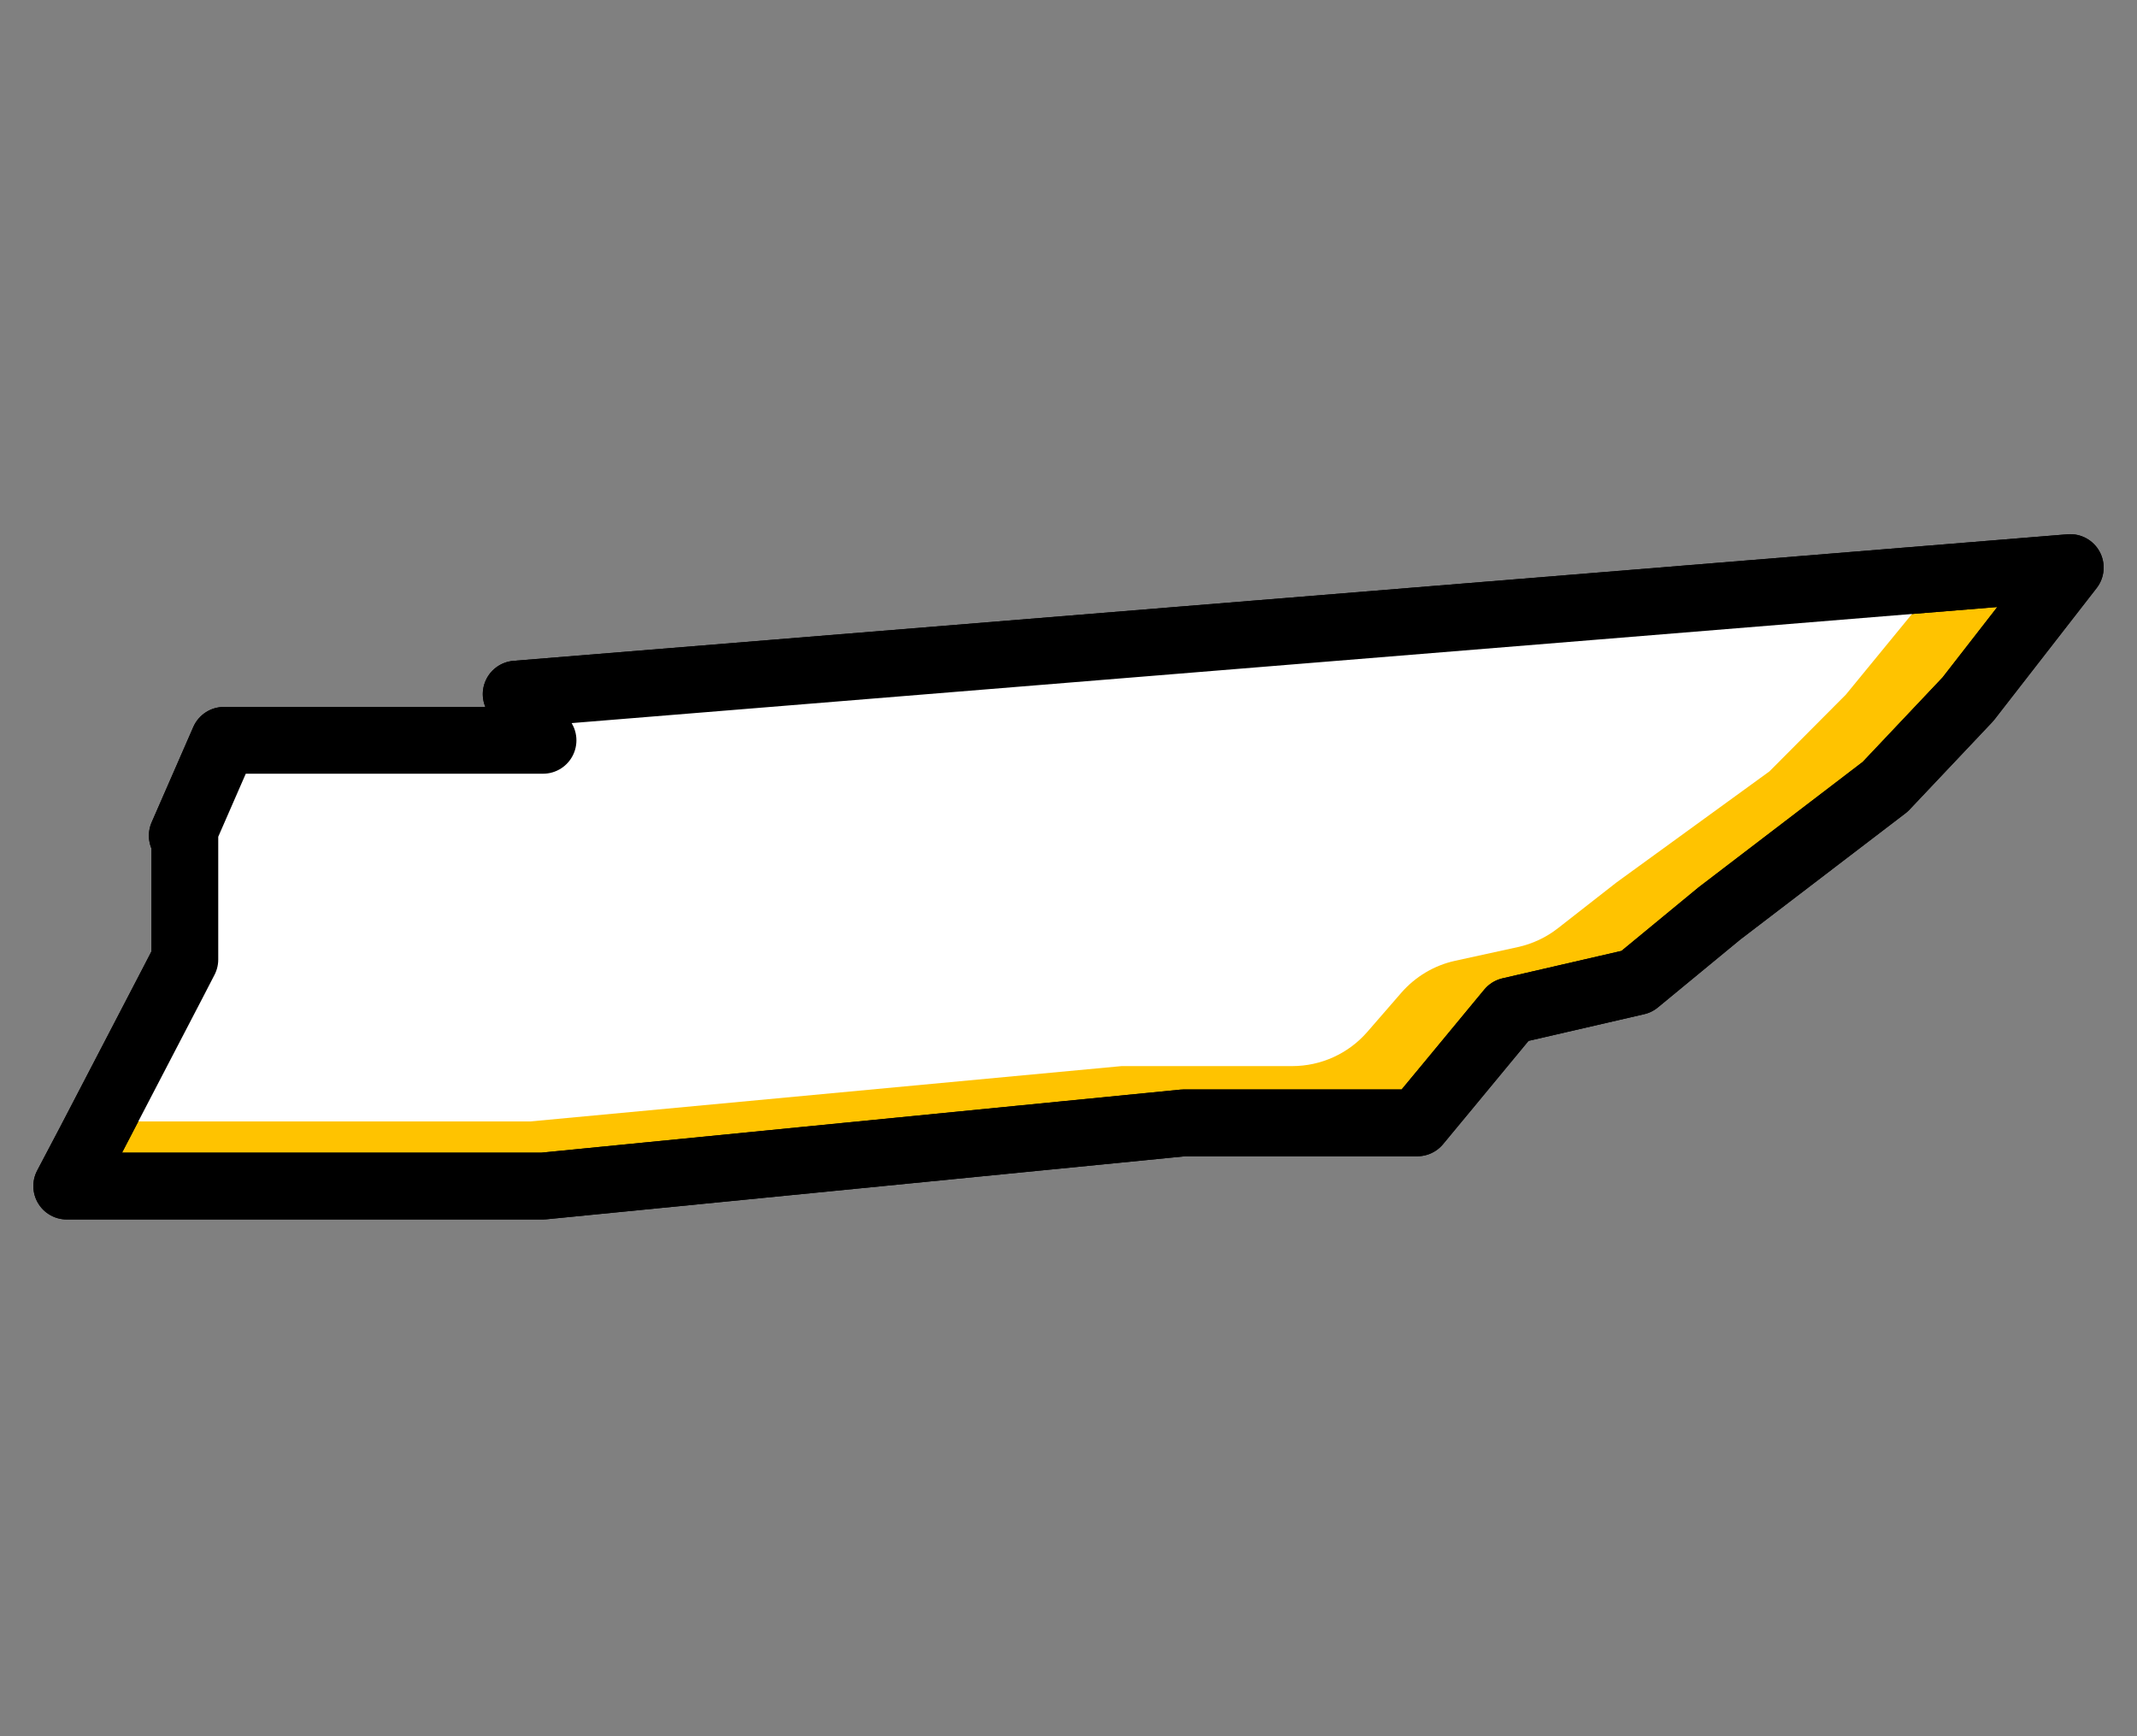
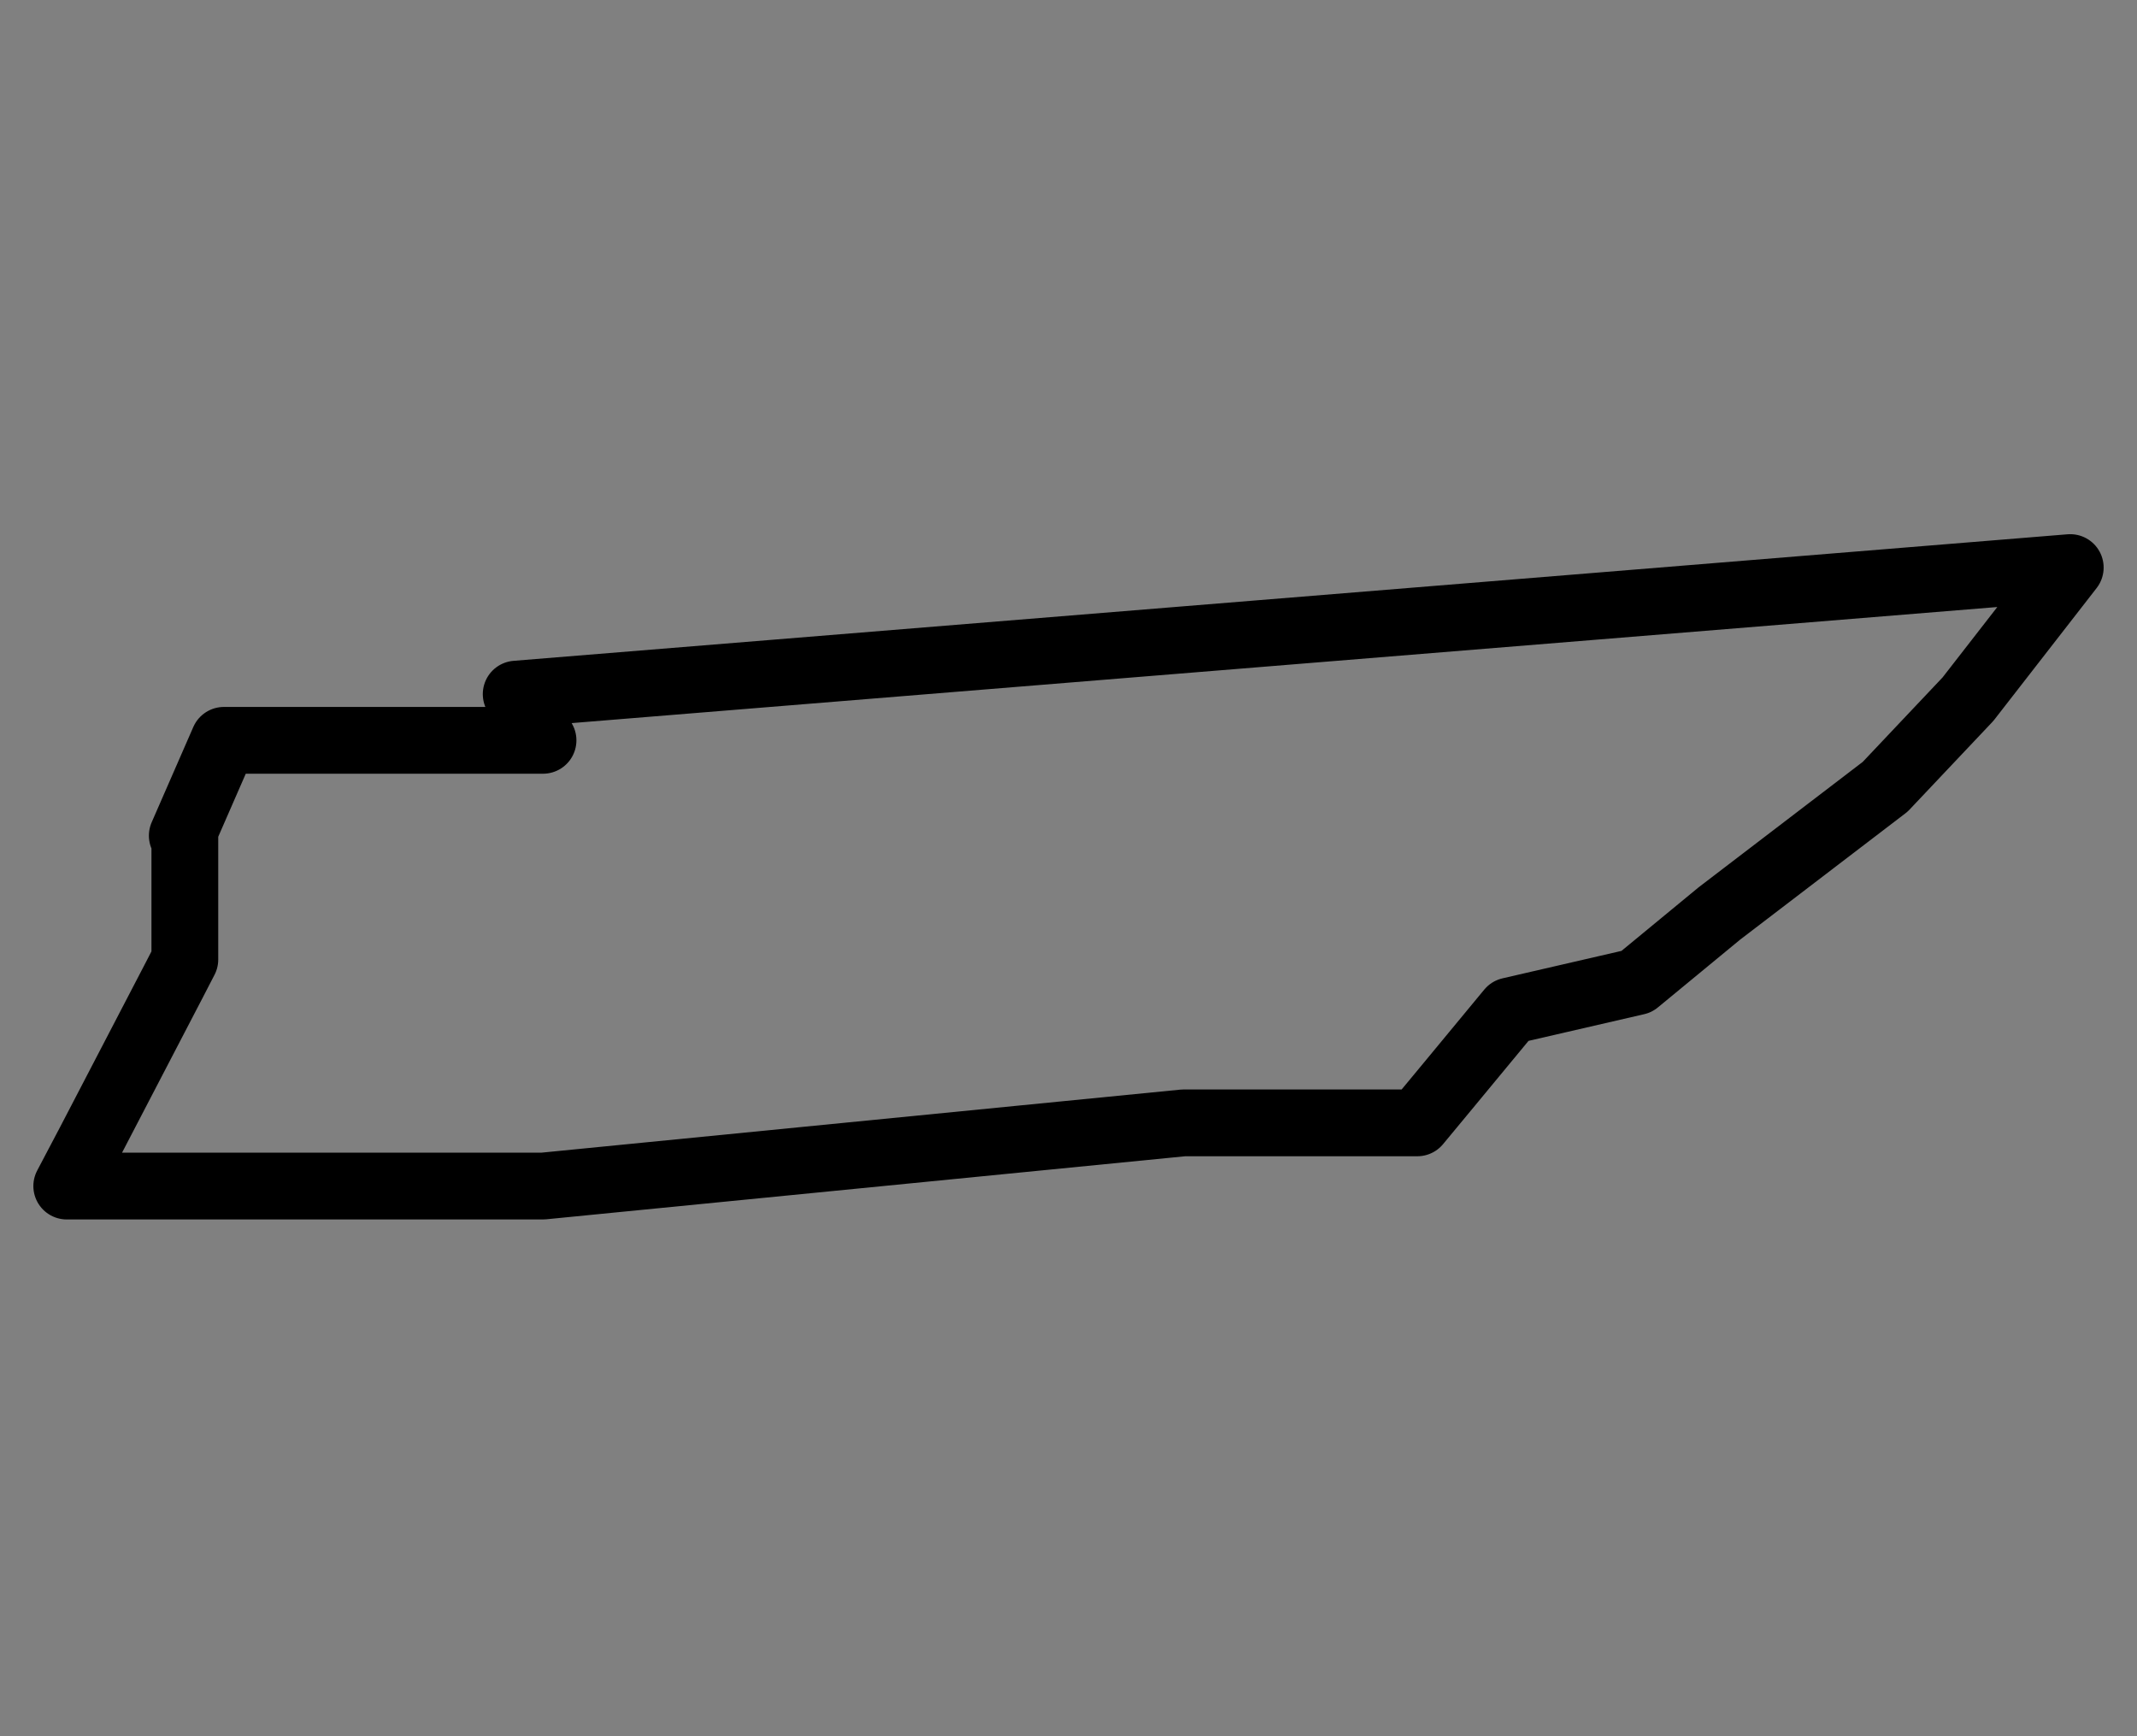
<svg xmlns="http://www.w3.org/2000/svg" fill="none" height="52" viewBox="0 0 64 52" width="64">
  <rect x="0" y="0" width="64" height="52" fill="#808080" stroke="none" />
-   <path d="m47.814 18.155-32.355 2.634.804 1.384h-5.388-4.169l-1.247 2.855.077-.011v3.72l-.33.639-2.515 4.833-.692 1.314h14.26l19.188-1.893h7l.966-1.166 1.809-2.188 3.793-.875 2.48-2.044 4.963-3.793 2.48-2.624 3.063-3.941z" fill="#ffc300" stroke="#000" stroke-linecap="round" stroke-linejoin="round" stroke-width="2" />
-   <path d="m45.011 18.363-29.879 2.308.741 1.215h-4.973-3.849l-1.152 2.504.074-.011v3.263l-.306.558-2.322 4.236-.639 1.152h13.167l17.716-1.658h5.11c.861 0 1.682-.372 2.248-1.022l1.022-1.177c.421-.481.983-.818 1.609-.955l1.879-.411c.436-.095.847-.288 1.198-.562l1.756-1.373 4.58-3.326 2.29-2.3 2.831-3.453z" fill="#fff" />
  <path d="m47.814 18.155-32.355 2.634.804 1.384h-5.388-4.169l-1.247 2.855.077-.011v3.72l-.33.639-2.515 4.833-.692 1.314h14.26l19.188-1.893h7l.966-1.166 1.809-2.188 3.793-.875 2.48-2.044 4.963-3.793 2.48-2.624 3.063-3.941z" stroke="#000" stroke-linecap="round" stroke-linejoin="round" stroke-width="2" />
</svg>